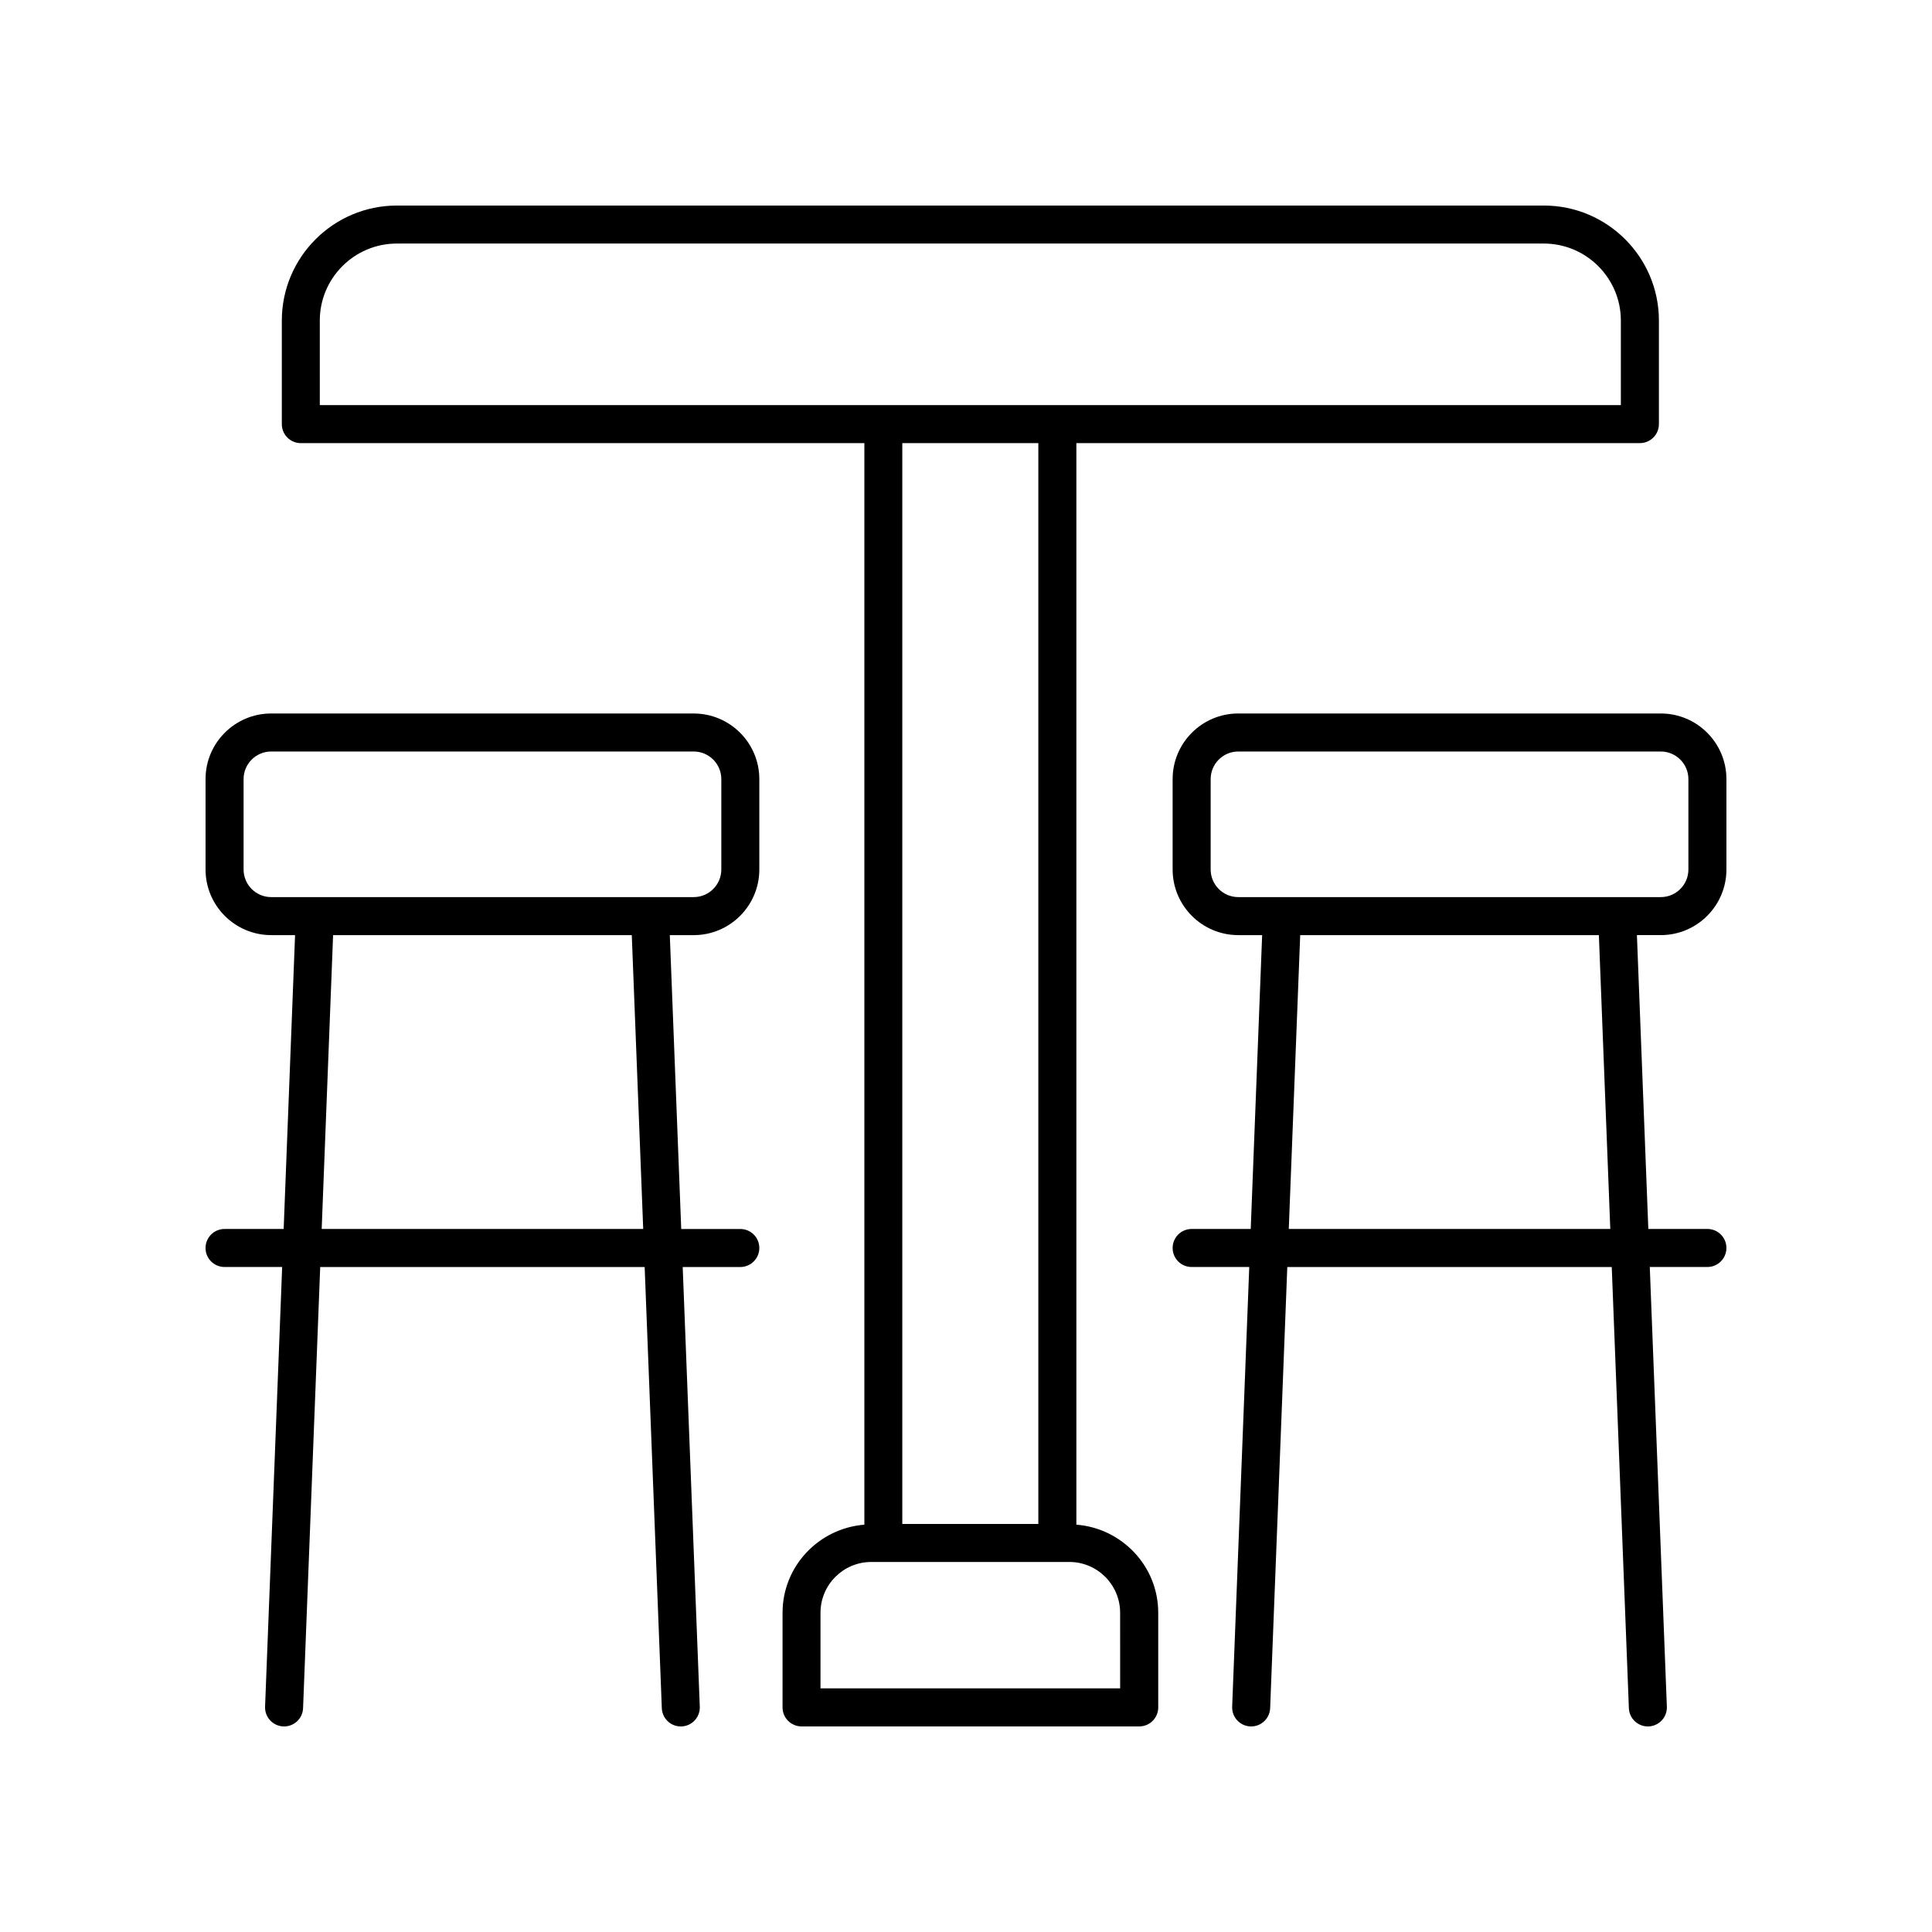
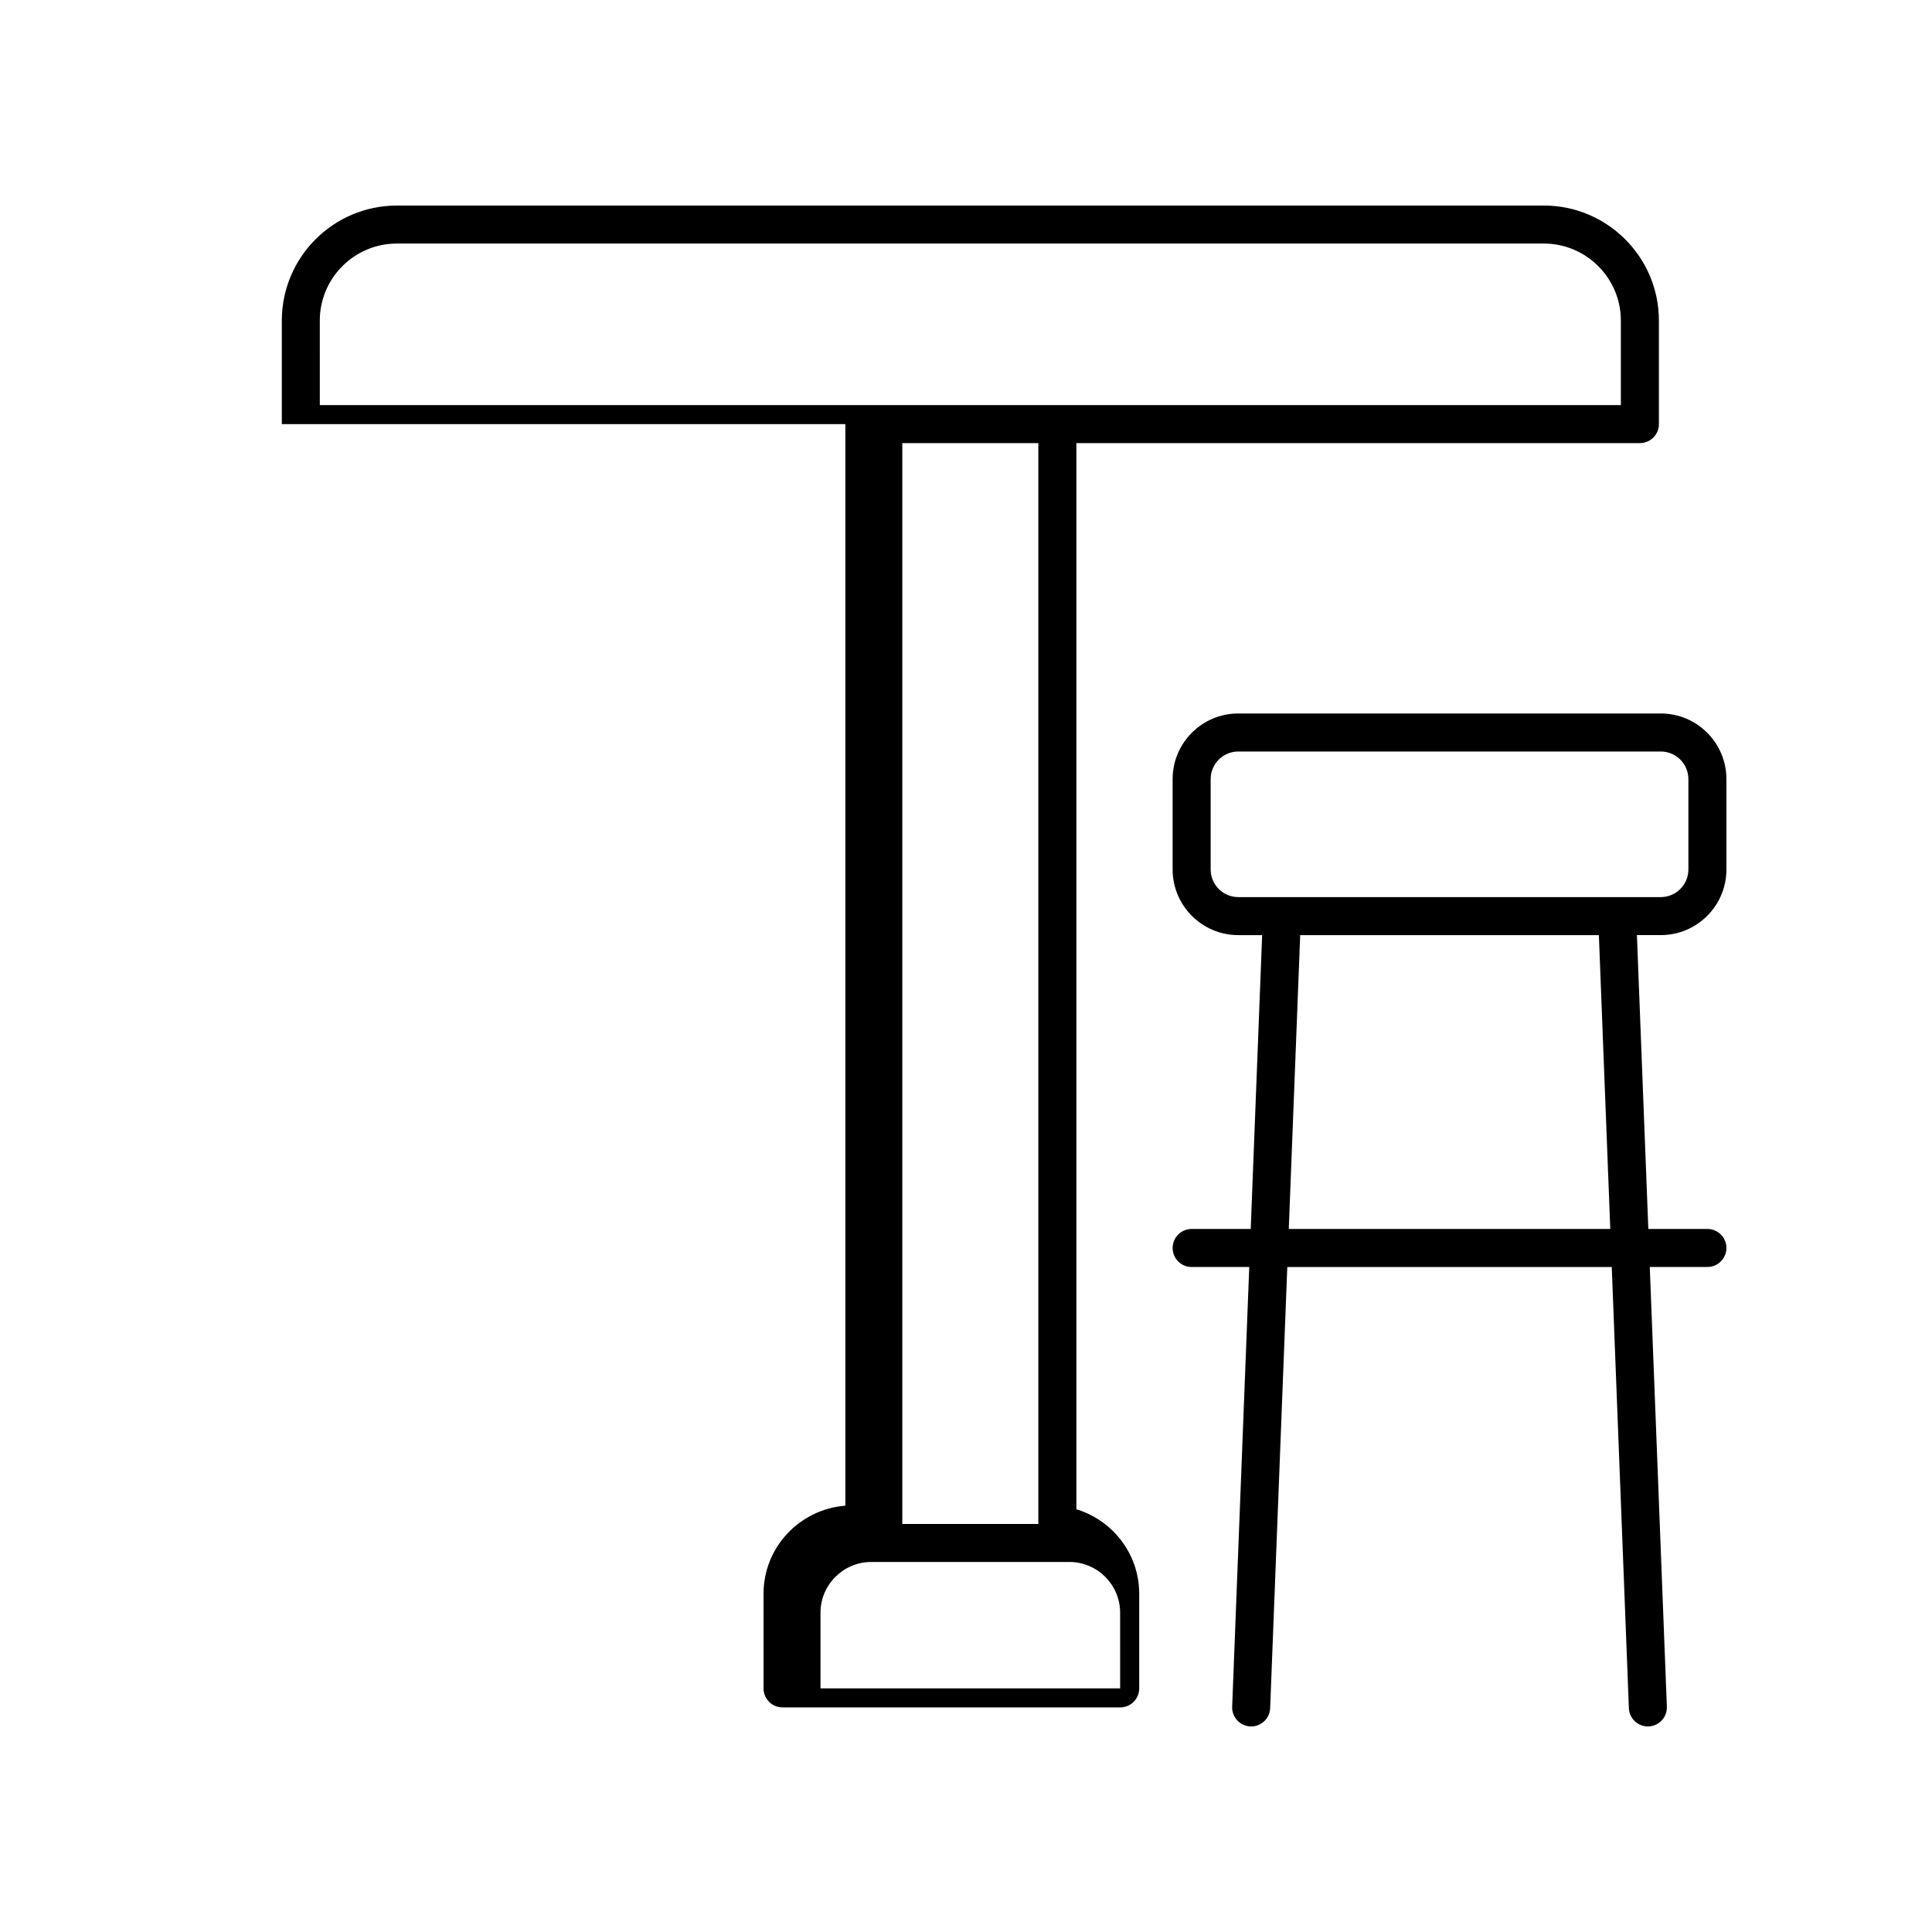
<svg xmlns="http://www.w3.org/2000/svg" fill="#000000" width="800px" height="800px" version="1.1" viewBox="144 144 512 512">
  <g>
-     <path d="m327.84 333.08h-111.98c-9.59 0-17.387 7.797-17.387 17.387v23.957c0 9.59 7.801 17.391 17.391 17.391h6.332l-3.023 77.875h-15.664c-2.781 0-5.039 2.254-5.039 5.039 0 2.785 2.254 5.039 5.039 5.039h15.266l-4.527 116.52c-0.109 2.781 2.055 5.121 4.84 5.231 0.07 0.004 0.133 0.004 0.199 0.004 2.695 0 4.926-2.129 5.031-4.84l4.539-116.91h85.984l4.547 116.91c0.102 2.711 2.336 4.844 5.027 4.844 0.062 0 0.129 0 0.199-0.004 2.781-0.109 4.945-2.449 4.836-5.231l-4.527-116.52h15.266c2.781 0 5.039-2.254 5.039-5.039 0-2.785-2.254-5.039-5.039-5.039h-15.656l-3.027-77.875h6.332c9.59 0 17.391-7.805 17.391-17.391v-23.957c0-9.59-7.801-17.387-17.391-17.387zm-13.383 136.61h-85.207l3.023-77.875h79.156zm20.699-95.266c0 4.035-3.281 7.316-7.312 7.316h-111.98c-4.031 0-7.312-3.285-7.312-7.316v-23.957c0-4.031 3.281-7.312 7.312-7.312h111.98c4.031 0 7.312 3.281 7.312 7.312z" />
-     <path d="m429.25 548.05v-286.62h149.34c2.781 0 5.039-2.254 5.039-5.039v-27.43c0-16.812-13.68-30.488-30.496-30.488h-303.95c-16.816 0-30.496 13.676-30.496 30.496v27.43c0 2.785 2.254 5.039 5.039 5.039h149.34v286.62c-12.098 0.961-21.68 11.004-21.68 23.344l-0.004 25.078c0 2.785 2.254 5.039 5.039 5.039h89.484c2.781 0 5.039-2.254 5.039-5.039v-25.082c-0.004-12.34-9.586-22.383-21.684-23.348zm-200.5-319.09c0-11.258 9.16-20.418 20.422-20.418h303.95c11.258 0 20.422 9.16 20.422 20.418v22.391h-344.79zm190.42 32.469v286.43h-36.051v-286.43zm21.68 330.01h-79.41v-20.043c0-7.418 6.035-13.457 13.453-13.457h52.5c7.418 0 13.453 6.035 13.453 13.457z" />
+     <path d="m429.25 548.05v-286.62h149.34c2.781 0 5.039-2.254 5.039-5.039v-27.43c0-16.812-13.68-30.488-30.496-30.488h-303.95c-16.816 0-30.496 13.676-30.496 30.496v27.43h149.34v286.62c-12.098 0.961-21.68 11.004-21.68 23.344l-0.004 25.078c0 2.785 2.254 5.039 5.039 5.039h89.484c2.781 0 5.039-2.254 5.039-5.039v-25.082c-0.004-12.34-9.586-22.383-21.684-23.348zm-200.5-319.09c0-11.258 9.16-20.418 20.422-20.418h303.95c11.258 0 20.422 9.16 20.422 20.418v22.391h-344.79zm190.42 32.469v286.43h-36.051v-286.43zm21.68 330.01h-79.41v-20.043c0-7.418 6.035-13.457 13.453-13.457h52.5c7.418 0 13.453 6.035 13.453 13.457z" />
    <path d="m584.13 333.08h-111.98c-9.59 0-17.391 7.797-17.391 17.387v23.957c0 9.59 7.801 17.391 17.391 17.391h6.332l-3.027 77.875h-15.656c-2.781 0-5.039 2.254-5.039 5.039 0 2.785 2.254 5.039 5.039 5.039h15.266l-4.527 116.52c-0.109 2.781 2.055 5.121 4.836 5.231 0.066 0.004 0.133 0.004 0.199 0.004 2.691 0 4.926-2.133 5.031-4.844l4.543-116.91h85.984l4.539 116.91c0.105 2.711 2.34 4.844 5.031 4.844 0.062 0 0.129 0 0.195-0.004 2.781-0.109 4.945-2.449 4.84-5.231l-4.527-116.52 15.27-0.004c2.781 0 5.039-2.254 5.039-5.039 0-2.785-2.254-5.039-5.039-5.039h-15.656l-3.023-77.875h6.332c9.586 0.004 17.387-7.801 17.387-17.387v-23.957c0-9.59-7.801-17.387-17.391-17.387zm-13.387 136.61h-85.203l3.027-77.875h79.152zm20.699-95.266c0 4.035-3.281 7.316-7.312 7.316h-111.98c-4.031 0-7.312-3.281-7.312-7.316v-23.957c0-4.031 3.281-7.312 7.312-7.312h111.98c4.031 0 7.312 3.281 7.312 7.312z" />
  </g>
</svg>